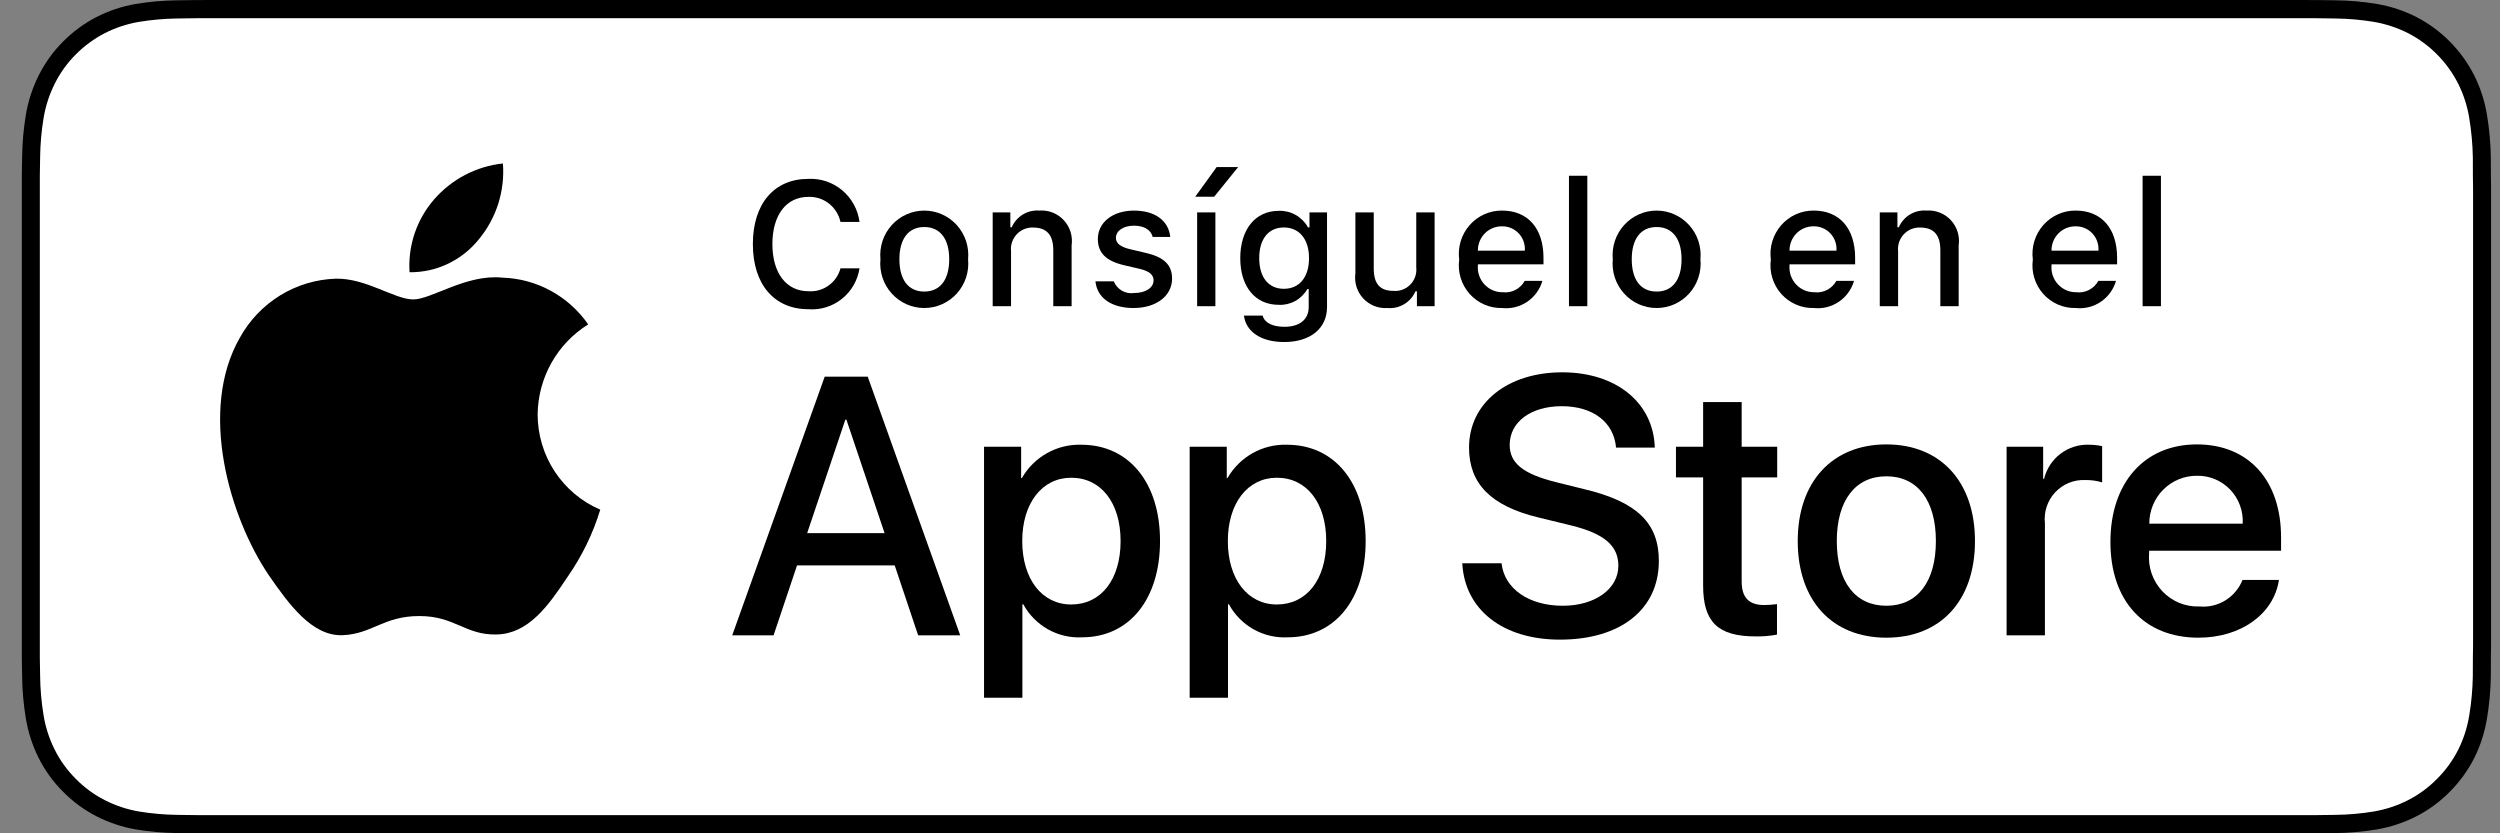
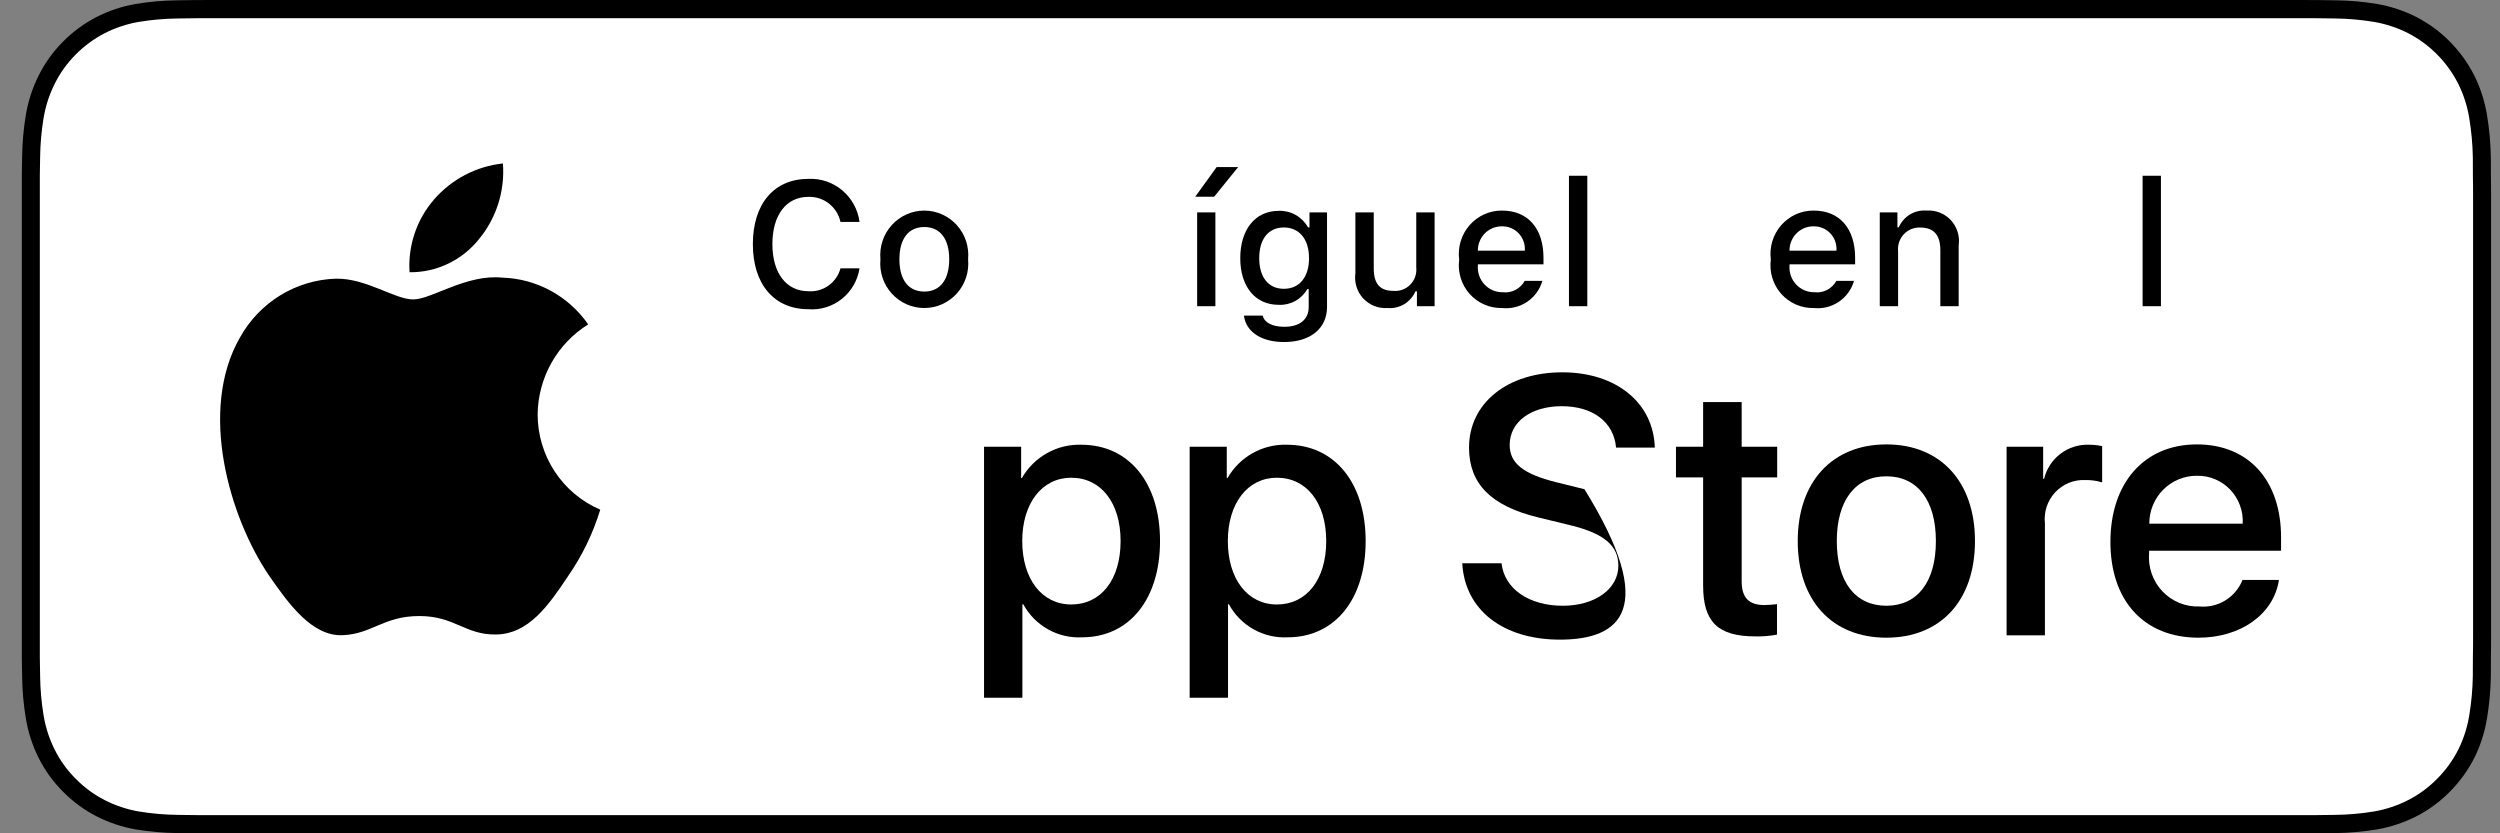
<svg xmlns="http://www.w3.org/2000/svg" width="96" height="32" viewBox="0 0 96 32" fill="none">
  <rect x="0" y="0" width="96" height="32" fill="#808080" stroke="none" />
  <g id="Badge / ios" clip-path="url(#clip0_2735_860)">
    <g id="Group">
      <g id="Group_2">
        <g id="Group_3">
          <path id="Vector" d="M88.106 0H8.393C8.102 0 7.815 0 7.525 0.002C7.283 0.003 7.042 0.008 6.797 0.012C6.265 0.018 5.734 0.065 5.209 0.153C4.685 0.243 4.177 0.412 3.703 0.655C3.23 0.9 2.797 1.218 2.421 1.598C2.042 1.977 1.727 2.415 1.487 2.895C1.246 3.374 1.079 3.887 0.992 4.417C0.904 4.947 0.856 5.482 0.85 6.019C0.842 6.264 0.842 6.51 0.838 6.756V25.247C0.842 25.495 0.842 25.736 0.85 25.985C0.856 26.521 0.904 27.057 0.992 27.586C1.079 28.116 1.246 28.63 1.487 29.11C1.727 29.588 2.042 30.024 2.421 30.401C2.795 30.782 3.228 31.101 3.703 31.344C4.177 31.587 4.685 31.757 5.209 31.849C5.734 31.936 6.265 31.983 6.797 31.99C7.042 31.995 7.283 31.998 7.525 31.998C7.815 32 8.102 32 8.393 32H88.106C88.391 32 88.681 32 88.965 31.998C89.207 31.998 89.454 31.995 89.696 31.99C90.227 31.983 90.757 31.936 91.281 31.849C91.807 31.757 92.316 31.587 92.793 31.344C93.267 31.101 93.7 30.782 94.074 30.401C94.451 30.023 94.767 29.587 95.01 29.11C95.25 28.63 95.415 28.116 95.501 27.586C95.589 27.057 95.638 26.521 95.648 25.985C95.651 25.736 95.651 25.495 95.651 25.247C95.657 24.956 95.657 24.667 95.657 24.372V7.629C95.657 7.336 95.657 7.045 95.651 6.756C95.651 6.51 95.651 6.264 95.648 6.019C95.638 5.482 95.589 4.947 95.501 4.417C95.415 3.888 95.249 3.374 95.01 2.895C94.521 1.932 93.746 1.149 92.793 0.655C92.316 0.413 91.807 0.243 91.281 0.153C90.757 0.065 90.227 0.018 89.696 0.012C89.454 0.008 89.207 0.003 88.965 0.002C88.681 0 88.391 0 88.106 0V0Z" fill="black" />
          <path id="Vector_2" d="M7.529 31.3C7.288 31.3 7.052 31.297 6.813 31.291C6.316 31.285 5.821 31.241 5.332 31.161C4.875 31.082 4.432 30.934 4.019 30.723C3.609 30.513 3.235 30.239 2.912 29.909C2.584 29.584 2.311 29.207 2.103 28.792C1.894 28.375 1.748 27.928 1.673 27.466C1.591 26.971 1.547 26.469 1.541 25.966C1.536 25.798 1.529 25.236 1.529 25.236V6.756C1.529 6.756 1.536 6.202 1.541 6.04C1.547 5.538 1.591 5.037 1.672 4.542C1.748 4.079 1.893 3.631 2.103 3.213C2.309 2.798 2.581 2.421 2.907 2.094C3.233 1.765 3.608 1.489 4.018 1.276C4.431 1.066 4.873 0.919 5.328 0.841C5.82 0.76 6.317 0.716 6.815 0.71L7.53 0.7H88.961L89.685 0.71C90.178 0.716 90.671 0.76 91.157 0.84C91.618 0.919 92.064 1.067 92.481 1.279C93.304 1.706 93.973 2.383 94.395 3.215C94.602 3.63 94.745 4.075 94.819 4.534C94.901 5.033 94.948 5.537 94.957 6.043C94.959 6.27 94.959 6.513 94.959 6.756C94.966 7.056 94.966 7.341 94.966 7.629V24.372C94.966 24.663 94.966 24.946 94.959 25.232C94.959 25.492 94.959 25.731 94.956 25.976C94.947 26.473 94.902 26.968 94.821 27.459C94.747 27.924 94.603 28.374 94.393 28.795C94.184 29.205 93.912 29.579 93.588 29.903C93.264 30.234 92.89 30.51 92.479 30.721C92.063 30.934 91.618 31.082 91.157 31.161C90.668 31.242 90.173 31.285 89.676 31.291C89.444 31.297 89.201 31.3 88.965 31.3L88.106 31.302L7.529 31.3Z" fill="white" />
        </g>
        <g id="&lt;Group&gt;">
          <g id="&lt;Group&gt;_2">
            <g id="&lt;Group&gt;_3">
              <path id="&lt;Path&gt;" d="M20.645 15.911C20.654 15.217 20.836 14.536 21.176 13.932C21.515 13.328 22.001 12.821 22.587 12.457C22.214 11.92 21.723 11.479 21.152 11.167C20.581 10.855 19.947 10.682 19.298 10.662C17.914 10.515 16.573 11.498 15.868 11.498C15.149 11.498 14.063 10.677 12.894 10.701C12.138 10.726 11.401 10.947 10.755 11.345C10.109 11.743 9.577 12.303 9.209 12.97C7.615 15.756 8.804 19.85 10.33 22.101C11.094 23.204 11.987 24.436 13.155 24.392C14.297 24.344 14.724 23.656 16.104 23.656C17.471 23.656 17.871 24.392 19.063 24.364C20.289 24.344 21.062 23.257 21.799 22.144C22.348 21.358 22.77 20.49 23.05 19.571C22.338 19.267 21.73 18.757 21.302 18.107C20.874 17.456 20.646 16.692 20.645 15.911Z" fill="black" />
              <path id="&lt;Path&gt;_2" d="M18.394 9.181C19.063 8.371 19.392 7.329 19.312 6.277C18.291 6.386 17.347 6.879 16.669 7.658C16.338 8.039 16.084 8.482 15.922 8.962C15.761 9.441 15.694 9.949 15.727 10.454C16.238 10.46 16.743 10.348 17.205 10.127C17.667 9.907 18.074 9.583 18.394 9.181Z" fill="black" />
            </g>
          </g>
          <g id="Group_4">
-             <path id="Vector_3" d="M34.357 21.712H30.606L29.705 24.397H28.117L31.669 14.463H33.32L36.873 24.397H35.257L34.357 21.712ZM30.995 20.473H33.968L32.502 16.115H32.461L30.995 20.473Z" fill="black" />
            <path id="Vector_4" d="M44.545 20.776C44.545 23.026 43.352 24.473 41.551 24.473C41.095 24.497 40.641 24.39 40.242 24.166C39.843 23.942 39.514 23.609 39.294 23.205H39.26V26.793H37.787V17.154H39.212V18.358H39.24C39.47 17.956 39.804 17.625 40.206 17.4C40.609 17.174 41.064 17.063 41.524 17.078C43.345 17.078 44.545 18.531 44.545 20.776ZM43.031 20.776C43.031 19.309 42.281 18.345 41.135 18.345C40.01 18.345 39.254 19.33 39.254 20.776C39.254 22.235 40.01 23.212 41.135 23.212C42.281 23.212 43.031 22.255 43.031 20.776H43.031Z" fill="black" />
            <path id="Vector_5" d="M52.441 20.776C52.441 23.026 51.248 24.473 49.447 24.473C48.991 24.497 48.537 24.39 48.138 24.166C47.739 23.942 47.41 23.609 47.19 23.205H47.156V26.793H45.683V17.154H47.108V18.358H47.135C47.366 17.956 47.7 17.625 48.102 17.4C48.505 17.174 48.96 17.063 49.42 17.078C51.24 17.078 52.441 18.531 52.441 20.776ZM50.927 20.776C50.927 19.309 50.176 18.345 49.031 18.345C47.906 18.345 47.149 19.33 47.149 20.776C47.149 22.235 47.906 23.212 49.031 23.212C50.176 23.212 50.927 22.255 50.927 20.776Z" fill="black" />
-             <path id="Vector_6" d="M57.659 21.629C57.768 22.614 58.716 23.261 60.011 23.261C61.252 23.261 62.145 22.614 62.145 21.726C62.145 20.955 61.607 20.493 60.332 20.177L59.056 19.866C57.25 19.426 56.411 18.573 56.411 17.188C56.411 15.474 57.89 14.297 59.99 14.297C62.07 14.297 63.496 15.474 63.544 17.188H62.057C61.968 16.197 61.157 15.598 59.97 15.598C58.784 15.598 57.972 16.204 57.972 17.085C57.972 17.788 58.491 18.201 59.759 18.517L60.843 18.786C62.862 19.268 63.7 20.087 63.7 21.54C63.7 23.398 62.234 24.562 59.902 24.562C57.72 24.562 56.247 23.426 56.151 21.629L57.659 21.629Z" fill="black" />
+             <path id="Vector_6" d="M57.659 21.629C57.768 22.614 58.716 23.261 60.011 23.261C61.252 23.261 62.145 22.614 62.145 21.726C62.145 20.955 61.607 20.493 60.332 20.177L59.056 19.866C57.25 19.426 56.411 18.573 56.411 17.188C56.411 15.474 57.89 14.297 59.99 14.297C62.07 14.297 63.496 15.474 63.544 17.188H62.057C61.968 16.197 61.157 15.598 59.97 15.598C58.784 15.598 57.972 16.204 57.972 17.085C57.972 17.788 58.491 18.201 59.759 18.517L60.843 18.786C63.7 23.398 62.234 24.562 59.902 24.562C57.72 24.562 56.247 23.426 56.151 21.629L57.659 21.629Z" fill="black" />
            <path id="Vector_7" d="M66.88 15.44V17.154H68.244V18.331H66.88V22.324C66.88 22.945 67.153 23.234 67.752 23.234C67.915 23.231 68.076 23.219 68.237 23.199V24.369C67.967 24.42 67.693 24.443 67.419 24.438C65.967 24.438 65.4 23.887 65.4 22.483V18.331H64.357V17.154H65.4V15.44H66.88Z" fill="black" />
            <path id="Vector_8" d="M69.033 20.776C69.033 18.497 70.363 17.065 72.436 17.065C74.516 17.065 75.839 18.497 75.839 20.776C75.839 23.061 74.523 24.487 72.436 24.487C70.349 24.487 69.033 23.061 69.033 20.776ZM74.338 20.776C74.338 19.212 73.629 18.29 72.436 18.29C71.242 18.29 70.533 19.22 70.533 20.776C70.533 22.345 71.242 23.261 72.436 23.261C73.629 23.261 74.338 22.345 74.338 20.776H74.338Z" fill="black" />
            <path id="Vector_9" d="M77.053 17.154H78.457V18.387H78.492C78.587 18.002 78.81 17.661 79.124 17.423C79.439 17.185 79.824 17.063 80.217 17.078C80.387 17.077 80.556 17.096 80.722 17.133V18.524C80.507 18.458 80.284 18.428 80.06 18.434C79.846 18.425 79.633 18.463 79.435 18.546C79.237 18.628 79.059 18.753 78.913 18.911C78.767 19.069 78.657 19.258 78.59 19.463C78.523 19.668 78.501 19.886 78.525 20.101V24.397H77.053L77.053 17.154Z" fill="black" />
            <path id="Vector_10" d="M87.511 22.27C87.313 23.584 86.045 24.487 84.422 24.487C82.335 24.487 81.04 23.075 81.04 20.81C81.04 18.538 82.342 17.065 84.36 17.065C86.345 17.065 87.593 18.441 87.593 20.637V21.147H82.526V21.237C82.503 21.503 82.536 21.772 82.623 22.024C82.71 22.277 82.85 22.508 83.032 22.702C83.215 22.896 83.436 23.049 83.682 23.15C83.927 23.251 84.191 23.298 84.456 23.288C84.804 23.321 85.153 23.24 85.452 23.056C85.75 22.873 85.982 22.597 86.113 22.27L87.511 22.27ZM82.533 20.108H86.12C86.133 19.868 86.097 19.628 86.014 19.403C85.931 19.178 85.803 18.973 85.638 18.8C85.472 18.628 85.274 18.492 85.054 18.4C84.834 18.309 84.598 18.264 84.36 18.27C84.12 18.268 83.882 18.315 83.661 18.406C83.439 18.498 83.237 18.633 83.067 18.804C82.897 18.975 82.763 19.178 82.671 19.402C82.579 19.626 82.532 19.866 82.533 20.108V20.108Z" fill="black" />
          </g>
        </g>
      </g>
      <g id="&lt;Group&gt;_4">
        <g id="Group_5">
          <path id="Vector_11" d="M28.91 9.373C28.91 7.825 29.726 6.869 31.04 6.869C31.513 6.845 31.978 7.002 32.343 7.309C32.707 7.615 32.944 8.049 33.006 8.523H32.275C32.213 8.242 32.056 7.991 31.83 7.815C31.605 7.639 31.325 7.549 31.04 7.56C30.191 7.56 29.66 8.258 29.66 9.373C29.66 10.485 30.191 11.183 31.043 11.183C31.317 11.203 31.591 11.127 31.815 10.966C32.04 10.806 32.203 10.571 32.275 10.303H33.006C32.935 10.766 32.693 11.185 32.329 11.476C31.965 11.768 31.506 11.91 31.043 11.874C29.729 11.874 28.91 10.918 28.91 9.373Z" fill="black" />
          <path id="Vector_12" d="M33.809 9.956C33.787 9.719 33.814 9.48 33.888 9.255C33.962 9.029 34.083 8.822 34.241 8.646C34.399 8.47 34.593 8.329 34.808 8.233C35.023 8.136 35.256 8.087 35.492 8.087C35.727 8.087 35.96 8.136 36.176 8.233C36.391 8.329 36.584 8.47 36.743 8.646C36.901 8.822 37.021 9.029 37.096 9.255C37.17 9.48 37.197 9.719 37.175 9.956C37.197 10.193 37.171 10.432 37.097 10.658C37.023 10.884 36.902 11.092 36.744 11.268C36.585 11.445 36.392 11.585 36.177 11.682C35.961 11.778 35.728 11.828 35.492 11.828C35.256 11.828 35.023 11.778 34.807 11.682C34.592 11.585 34.398 11.445 34.24 11.268C34.081 11.092 33.961 10.884 33.887 10.658C33.813 10.432 33.786 10.193 33.809 9.956ZM36.45 9.956C36.45 9.175 36.103 8.718 35.493 8.718C34.881 8.718 34.537 9.175 34.537 9.956C34.537 10.743 34.881 11.196 35.493 11.196C36.103 11.196 36.45 10.74 36.45 9.956H36.45Z" fill="black" />
-           <path id="Vector_13" d="M38.119 8.156H38.797V8.728H38.85C38.939 8.523 39.09 8.35 39.281 8.235C39.471 8.12 39.693 8.068 39.915 8.086C40.088 8.073 40.263 8.1 40.425 8.164C40.587 8.228 40.733 8.328 40.851 8.457C40.97 8.585 41.058 8.739 41.11 8.907C41.161 9.075 41.175 9.252 41.15 9.426V11.758H40.446V9.605C40.446 9.026 40.196 8.738 39.675 8.738C39.558 8.732 39.44 8.753 39.331 8.797C39.221 8.842 39.123 8.91 39.042 8.997C38.961 9.083 38.899 9.187 38.862 9.3C38.824 9.413 38.811 9.532 38.824 9.651V11.758H38.119V8.156Z" fill="black" />
-           <path id="Vector_14" d="M43.543 8.087C44.345 8.087 44.87 8.464 44.939 9.099H44.263C44.198 8.834 43.942 8.666 43.543 8.666C43.15 8.666 42.851 8.854 42.851 9.135C42.851 9.35 43.032 9.486 43.418 9.575L44.011 9.714C44.69 9.873 45.008 10.168 45.008 10.697C45.008 11.375 44.382 11.828 43.53 11.828C42.681 11.828 42.128 11.441 42.065 10.803H42.77C42.831 10.955 42.94 11.082 43.081 11.163C43.222 11.245 43.386 11.276 43.546 11.252C43.985 11.252 44.297 11.054 44.297 10.766C44.297 10.551 44.13 10.412 43.772 10.326L43.15 10.181C42.471 10.018 42.157 9.711 42.157 9.175C42.157 8.536 42.737 8.087 43.543 8.087Z" fill="black" />
          <path id="Vector_15" d="M45.897 7.554L46.719 6.416H47.545L46.624 7.554H45.897ZM45.97 8.156H46.671V11.758H45.97V8.156Z" fill="black" />
          <path id="Vector_16" d="M47.767 12.119H48.488C48.547 12.38 48.845 12.549 49.32 12.549C49.907 12.549 50.254 12.268 50.254 11.791V11.1H50.202C50.091 11.294 49.93 11.453 49.736 11.559C49.541 11.666 49.321 11.717 49.1 11.705C48.19 11.705 47.626 10.994 47.626 9.916C47.626 8.817 48.196 8.096 49.107 8.096C49.334 8.088 49.558 8.143 49.756 8.255C49.953 8.367 50.117 8.532 50.228 8.731H50.284V8.156H50.958V11.788C50.958 12.612 50.319 13.134 49.31 13.134C48.419 13.134 47.842 12.731 47.767 12.119ZM50.267 9.912C50.267 9.195 49.9 8.735 49.3 8.735C48.694 8.735 48.354 9.195 48.354 9.912C48.354 10.63 48.694 11.09 49.3 11.09C49.904 11.09 50.267 10.634 50.267 9.912Z" fill="black" />
          <path id="Vector_17" d="M55.089 11.758H54.41V11.186H54.354C54.264 11.393 54.111 11.567 53.918 11.682C53.724 11.797 53.5 11.848 53.276 11.828C53.104 11.84 52.931 11.813 52.77 11.749C52.609 11.685 52.464 11.585 52.346 11.458C52.228 11.33 52.14 11.177 52.088 11.01C52.037 10.844 52.023 10.667 52.047 10.494V8.156H52.752V10.309C52.752 10.891 52.985 11.169 53.502 11.169C53.622 11.181 53.743 11.165 53.857 11.123C53.97 11.082 54.072 11.015 54.157 10.928C54.241 10.841 54.306 10.736 54.345 10.621C54.384 10.506 54.397 10.384 54.384 10.263V8.156H55.089V11.758Z" fill="black" />
          <path id="Vector_18" d="M59.228 10.786C59.132 11.115 58.925 11.399 58.642 11.59C58.359 11.78 58.02 11.865 57.682 11.828C57.447 11.834 57.213 11.789 56.997 11.694C56.781 11.6 56.588 11.46 56.431 11.283C56.274 11.106 56.158 10.897 56.089 10.67C56.02 10.443 56.001 10.204 56.033 9.968C56.002 9.732 56.021 9.492 56.09 9.265C56.158 9.037 56.275 8.827 56.431 8.648C56.587 8.47 56.779 8.327 56.994 8.23C57.209 8.133 57.443 8.084 57.678 8.086C58.671 8.086 59.27 8.771 59.27 9.902V10.15H56.751V10.19C56.74 10.322 56.756 10.455 56.799 10.581C56.842 10.706 56.91 10.821 57 10.918C57.089 11.015 57.198 11.093 57.319 11.145C57.439 11.197 57.57 11.224 57.701 11.222C57.869 11.243 58.04 11.212 58.191 11.134C58.342 11.056 58.467 10.935 58.55 10.785L59.228 10.786ZM56.751 9.625H58.553C58.562 9.504 58.545 9.382 58.505 9.268C58.465 9.154 58.401 9.049 58.319 8.962C58.236 8.874 58.136 8.804 58.025 8.758C57.914 8.711 57.795 8.689 57.675 8.691C57.553 8.69 57.432 8.713 57.319 8.759C57.206 8.806 57.104 8.874 57.018 8.961C56.932 9.048 56.864 9.152 56.818 9.266C56.772 9.38 56.749 9.502 56.751 9.625Z" fill="black" />
          <path id="Vector_19" d="M60.248 6.749H60.953V11.758H60.248V6.749Z" fill="black" />
-           <path id="Vector_20" d="M61.931 9.956C61.909 9.719 61.936 9.48 62.01 9.255C62.084 9.029 62.205 8.822 62.363 8.646C62.522 8.47 62.715 8.329 62.93 8.233C63.145 8.136 63.379 8.087 63.614 8.087C63.85 8.087 64.082 8.136 64.298 8.233C64.513 8.329 64.706 8.47 64.865 8.646C65.023 8.822 65.144 9.029 65.218 9.255C65.292 9.48 65.319 9.719 65.297 9.956C65.32 10.193 65.293 10.432 65.219 10.658C65.145 10.884 65.025 11.092 64.866 11.268C64.708 11.445 64.514 11.585 64.299 11.682C64.083 11.778 63.85 11.828 63.614 11.828C63.378 11.828 63.145 11.778 62.929 11.682C62.714 11.585 62.52 11.445 62.362 11.268C62.203 11.092 62.083 10.884 62.009 10.658C61.935 10.432 61.908 10.193 61.931 9.956ZM64.572 9.956C64.572 9.175 64.225 8.718 63.615 8.718C63.003 8.718 62.659 9.175 62.659 9.956C62.659 10.743 63.003 11.196 63.615 11.196C64.225 11.196 64.572 10.74 64.572 9.956H64.572Z" fill="black" />
          <path id="Vector_21" d="M71.195 10.786C71.099 11.115 70.892 11.399 70.609 11.59C70.326 11.78 69.987 11.865 69.649 11.828C69.414 11.834 69.18 11.789 68.964 11.694C68.748 11.6 68.555 11.46 68.398 11.283C68.241 11.106 68.125 10.897 68.056 10.67C67.987 10.443 67.968 10.204 68 9.968C67.969 9.732 67.988 9.492 68.057 9.265C68.126 9.037 68.242 8.827 68.398 8.648C68.554 8.47 68.746 8.327 68.961 8.23C69.176 8.133 69.41 8.084 69.646 8.086C70.638 8.086 71.237 8.771 71.237 9.902V10.15H68.718V10.19C68.707 10.322 68.723 10.455 68.766 10.581C68.809 10.706 68.877 10.821 68.967 10.918C69.056 11.015 69.165 11.093 69.286 11.145C69.406 11.197 69.537 11.224 69.668 11.222C69.837 11.243 70.007 11.212 70.158 11.134C70.309 11.056 70.434 10.935 70.517 10.785L71.195 10.786ZM68.718 9.625H70.52C70.529 9.504 70.513 9.382 70.472 9.268C70.432 9.154 70.368 9.049 70.286 8.962C70.203 8.874 70.103 8.804 69.992 8.758C69.881 8.711 69.762 8.689 69.642 8.691C69.52 8.69 69.399 8.713 69.286 8.759C69.173 8.806 69.071 8.874 68.985 8.961C68.899 9.048 68.831 9.152 68.785 9.266C68.739 9.38 68.716 9.502 68.718 9.625H68.718Z" fill="black" />
          <path id="Vector_22" d="M72.183 8.156H72.861V8.728H72.913C73.003 8.523 73.153 8.35 73.344 8.235C73.535 8.12 73.757 8.068 73.978 8.086C74.152 8.073 74.326 8.1 74.488 8.164C74.65 8.228 74.796 8.328 74.915 8.457C75.033 8.585 75.122 8.739 75.173 8.907C75.225 9.075 75.239 9.252 75.213 9.426V11.758H74.509V9.605C74.509 9.026 74.26 8.738 73.739 8.738C73.621 8.732 73.504 8.753 73.394 8.797C73.285 8.842 73.186 8.91 73.105 8.997C73.024 9.083 72.963 9.187 72.925 9.3C72.888 9.413 72.874 9.532 72.887 9.651V11.758H72.183V8.156Z" fill="black" />
-           <path id="Vector_23" d="M81.255 10.786C81.159 11.115 80.952 11.399 80.669 11.59C80.387 11.78 80.047 11.865 79.709 11.828C79.474 11.834 79.24 11.789 79.024 11.694C78.808 11.6 78.615 11.46 78.458 11.283C78.302 11.106 78.185 10.897 78.116 10.67C78.047 10.443 78.028 10.204 78.061 9.968C78.029 9.732 78.049 9.492 78.117 9.265C78.186 9.037 78.302 8.827 78.458 8.648C78.614 8.47 78.806 8.327 79.021 8.23C79.237 8.133 79.47 8.084 79.706 8.086C80.698 8.086 81.297 8.771 81.297 9.902V10.15H78.778V10.19C78.767 10.322 78.783 10.455 78.826 10.581C78.869 10.706 78.938 10.821 79.027 10.918C79.117 11.015 79.225 11.093 79.346 11.145C79.467 11.197 79.597 11.224 79.728 11.222C79.897 11.243 80.067 11.212 80.218 11.134C80.37 11.056 80.494 10.935 80.577 10.785L81.255 10.786ZM78.778 9.625H80.58C80.589 9.504 80.573 9.382 80.532 9.268C80.492 9.154 80.428 9.049 80.346 8.962C80.263 8.874 80.163 8.804 80.052 8.758C79.941 8.711 79.822 8.689 79.702 8.691C79.58 8.69 79.459 8.713 79.346 8.759C79.234 8.806 79.131 8.874 79.045 8.961C78.959 9.048 78.891 9.152 78.845 9.266C78.799 9.38 78.776 9.502 78.778 9.625H78.778Z" fill="black" />
          <path id="Vector_24" d="M82.276 6.749H82.98V11.758H82.276V6.749Z" fill="black" />
        </g>
      </g>
    </g>
  </g>
  <defs>
    <clipPath id="clip0_2735_860">
      <rect width="94.82" height="32" fill="white" transform="translate(0.838 0)" />
    </clipPath>
  </defs>
</svg>